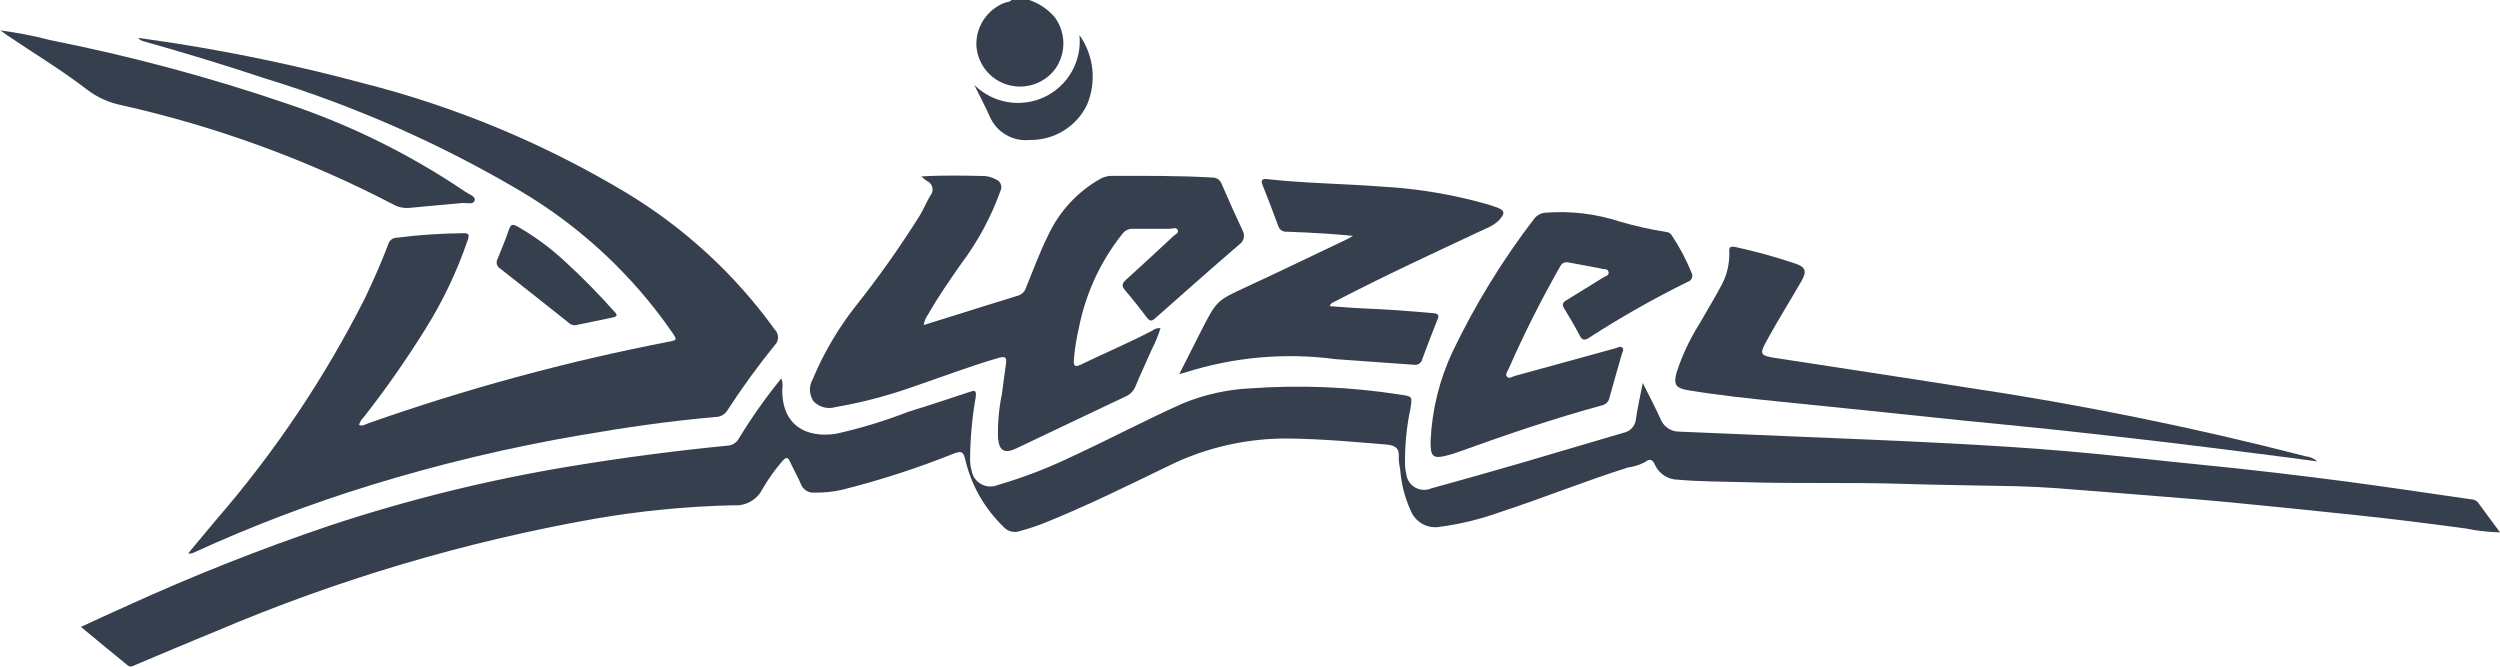
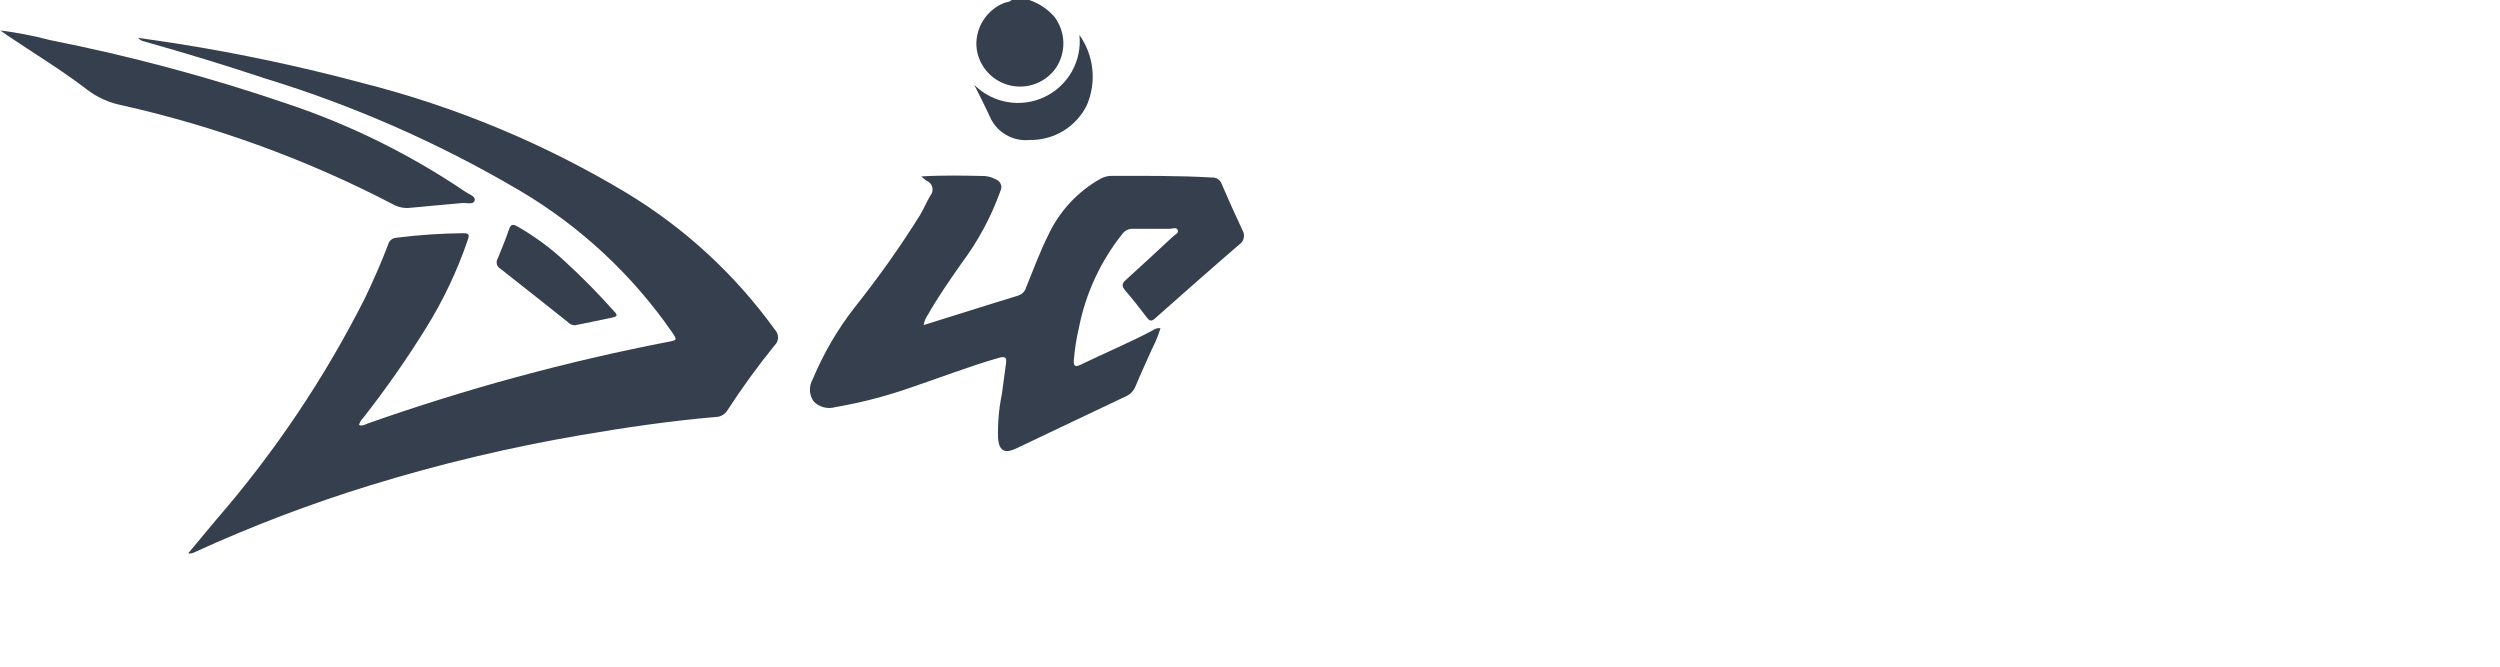
<svg xmlns="http://www.w3.org/2000/svg" width="120" height="32" viewBox="0 0 120 32" fill="none">
  <path fill-rule="evenodd" clip-rule="evenodd" d="M49.403 0C49.873 0.159 50.293 0.44 50.618 0.814C50.88 1.164 51.028 1.585 51.041 2.022C51.054 2.458 50.931 2.888 50.691 3.252C50.442 3.611 50.087 3.884 49.675 4.032C49.264 4.18 48.816 4.196 48.394 4.078C47.973 3.96 47.599 3.714 47.325 3.374C47.051 3.034 46.89 2.617 46.866 2.182C46.852 1.745 46.973 1.315 47.213 0.949C47.453 0.584 47.8 0.301 48.208 0.138C48.321 0.09 48.465 0.113 48.554 0H49.403Z" fill="#363F4D" />
-   <path fill-rule="evenodd" clip-rule="evenodd" d="M78.852 18.384C79.175 19.03 79.464 19.571 79.714 20.128C79.787 20.307 79.913 20.459 80.075 20.565C80.238 20.67 80.428 20.724 80.622 20.719C82.503 20.8 84.389 20.876 86.274 20.957C88.694 21.06 91.117 21.152 93.535 21.28C95.431 21.38 97.325 21.494 99.215 21.658C101.4 21.843 103.573 22.103 105.754 22.317C108.037 22.542 110.311 22.812 112.586 23.109C114.591 23.373 116.592 23.676 118.594 23.965C118.658 23.964 118.722 23.977 118.782 24.002C118.841 24.027 118.894 24.064 118.938 24.111L120 25.553C119.451 25.541 118.904 25.48 118.366 25.368C116.537 25.123 114.708 24.89 112.873 24.702C110.948 24.504 109.025 24.299 107.099 24.117C105.802 23.991 104.496 23.893 103.191 23.786C101.687 23.666 100.177 23.543 98.67 23.43C98.044 23.385 97.416 23.354 96.786 23.338C94.933 23.295 93.093 23.284 91.243 23.223C88.742 23.144 86.24 23.223 83.735 23.144C82.673 23.113 81.608 23.12 80.544 23.026C80.313 23.025 80.087 22.959 79.893 22.835C79.698 22.711 79.543 22.535 79.445 22.326C79.342 22.107 79.245 21.957 78.947 22.188C78.697 22.316 78.428 22.401 78.15 22.439C76.073 23.089 74.055 23.916 71.983 24.589C71.055 24.923 70.094 25.157 69.117 25.287C68.849 25.335 68.573 25.296 68.329 25.175C68.085 25.055 67.887 24.859 67.764 24.617C67.448 23.96 67.26 23.249 67.208 22.522C67.164 22.336 67.142 22.145 67.141 21.953C67.184 21.496 66.945 21.372 66.541 21.337C64.983 21.208 63.426 21.067 61.86 21.049C59.852 21.029 57.868 21.482 56.07 22.372C54.111 23.321 52.158 24.288 50.14 25.099C49.746 25.254 49.344 25.387 48.936 25.497C48.796 25.543 48.647 25.545 48.506 25.503C48.366 25.462 48.241 25.38 48.148 25.267C47.241 24.385 46.608 23.262 46.325 22.031C46.24 21.662 46.119 21.649 45.799 21.765C44.041 22.472 42.236 23.056 40.397 23.515C39.972 23.61 39.536 23.654 39.1 23.646C38.959 23.659 38.818 23.625 38.699 23.55C38.579 23.474 38.489 23.361 38.44 23.229C38.283 22.86 38.083 22.522 37.92 22.16C37.82 21.937 37.734 21.937 37.573 22.11C37.194 22.544 36.86 23.015 36.574 23.515C36.446 23.755 36.25 23.953 36.01 24.084C35.771 24.215 35.498 24.274 35.225 24.253C32.996 24.303 30.773 24.517 28.575 24.896C22.313 26 16.198 27.816 10.351 30.306C9.067 30.828 7.796 31.374 6.521 31.906C6.397 31.959 6.274 32.057 6.128 31.937C5.398 31.337 4.664 30.741 3.884 30.091C4.662 29.733 5.379 29.398 6.107 29.075C9.278 27.628 12.52 26.345 15.823 25.23C19.603 23.977 23.477 23.024 27.408 22.378C29.898 21.967 32.398 21.639 34.909 21.392C35.023 21.388 35.135 21.355 35.233 21.294C35.33 21.233 35.41 21.148 35.465 21.047C36.077 20.041 36.758 19.078 37.503 18.164C37.564 18.326 37.58 18.502 37.549 18.672C37.521 20.436 38.709 21.036 40.134 20.82C41.31 20.558 42.464 20.206 43.586 19.77C44.566 19.469 45.537 19.146 46.51 18.823C46.775 18.735 46.881 18.698 46.833 19.076C46.66 20.058 46.57 21.053 46.564 22.049C46.563 22.228 46.587 22.406 46.636 22.577C46.657 22.715 46.709 22.847 46.788 22.961C46.868 23.076 46.973 23.171 47.096 23.238C47.218 23.306 47.354 23.345 47.494 23.351C47.634 23.358 47.773 23.332 47.902 23.277C49.145 22.915 50.355 22.448 51.519 21.883C53.287 21.066 55.008 20.15 56.789 19.358C57.821 18.935 58.919 18.692 60.033 18.64C62.428 18.469 64.835 18.57 67.206 18.941C67.803 19.03 67.792 19.021 67.699 19.622C67.512 20.51 67.425 21.416 67.442 22.323C67.446 22.463 67.465 22.602 67.499 22.738C67.512 22.873 67.557 23.003 67.631 23.117C67.704 23.232 67.803 23.327 67.921 23.396C68.039 23.465 68.171 23.505 68.307 23.512C68.443 23.52 68.579 23.496 68.704 23.441C70.149 23.043 71.591 22.638 73.028 22.219C74.665 21.745 76.293 21.247 77.928 20.774C78.085 20.744 78.228 20.664 78.335 20.546C78.442 20.428 78.509 20.279 78.524 20.121C78.604 19.582 78.723 19.035 78.852 18.384Z" fill="#363F4D" />
  <path fill-rule="evenodd" clip-rule="evenodd" d="M17.233 20.399C17.398 20.47 17.537 20.368 17.674 20.32C22.372 18.662 27.187 17.354 32.079 16.407C32.509 16.324 32.509 16.318 32.264 15.955C30.356 13.197 27.872 10.882 24.982 9.17C21.128 6.894 17.017 5.081 12.736 3.769C10.803 3.125 8.855 2.534 6.895 1.982C6.79 1.959 6.697 1.901 6.63 1.818C7.242 1.909 7.857 1.988 8.466 2.088C11.477 2.564 14.461 3.198 17.405 3.987C21.86 5.115 26.124 6.89 30.061 9.253C32.858 10.94 35.284 13.174 37.191 15.82C37.242 15.871 37.281 15.931 37.308 15.997C37.334 16.063 37.347 16.133 37.346 16.204C37.344 16.275 37.329 16.346 37.3 16.41C37.271 16.475 37.229 16.534 37.177 16.582C36.371 17.577 35.618 18.613 34.922 19.687C34.864 19.784 34.783 19.865 34.686 19.922C34.589 19.98 34.479 20.012 34.366 20.015C32.196 20.2 30.041 20.514 27.897 20.883C24.488 21.464 21.12 22.266 17.815 23.282C14.911 24.174 12.07 25.256 9.309 26.52C9.225 26.565 9.127 26.58 9.033 26.561C9.478 26.023 9.928 25.488 10.373 24.953C13.185 21.712 15.585 18.137 17.518 14.31C17.92 13.467 18.298 12.614 18.63 11.741C18.652 11.65 18.702 11.569 18.775 11.509C18.847 11.449 18.937 11.415 19.03 11.411C20.099 11.276 21.175 11.203 22.253 11.193C22.545 11.193 22.523 11.302 22.453 11.516C21.947 13.003 21.271 14.428 20.439 15.761C19.52 17.242 18.52 18.672 17.444 20.045C17.342 20.142 17.269 20.264 17.233 20.399Z" fill="#363F4D" />
  <path fill-rule="evenodd" clip-rule="evenodd" d="M44.225 8.468C45.308 8.404 46.293 8.428 47.279 8.45C47.458 8.468 47.631 8.52 47.789 8.605C47.843 8.623 47.893 8.652 47.935 8.691C47.977 8.729 48.01 8.776 48.032 8.829C48.054 8.881 48.065 8.938 48.064 8.995C48.062 9.051 48.049 9.107 48.024 9.159C47.575 10.411 46.94 11.59 46.14 12.655C45.584 13.454 45.028 14.246 44.546 15.097C44.437 15.246 44.365 15.419 44.337 15.602C44.881 15.432 45.4 15.272 45.917 15.108C46.907 14.799 47.896 14.484 48.882 14.185C48.971 14.155 49.051 14.105 49.116 14.037C49.181 13.97 49.227 13.887 49.253 13.797C49.599 12.957 49.907 12.103 50.314 11.29C50.846 10.144 51.727 9.194 52.833 8.575C53.003 8.483 53.195 8.437 53.389 8.441C54.98 8.441 56.57 8.428 58.162 8.52C58.268 8.512 58.373 8.54 58.462 8.599C58.55 8.659 58.615 8.746 58.647 8.847C58.962 9.585 59.3 10.323 59.639 11.051C59.707 11.164 59.728 11.3 59.698 11.429C59.668 11.558 59.589 11.67 59.477 11.743C58.117 12.915 56.776 14.102 55.432 15.292C55.273 15.432 55.191 15.414 55.062 15.257C54.719 14.809 54.374 14.362 54.007 13.937C53.835 13.734 53.846 13.609 54.043 13.434C54.802 12.747 55.555 12.049 56.305 11.351C56.398 11.261 56.598 11.184 56.529 11.036C56.461 10.888 56.274 10.984 56.14 10.982C55.562 10.982 54.984 10.982 54.408 10.982C54.307 10.974 54.206 10.991 54.114 11.032C54.022 11.073 53.942 11.136 53.881 11.217C52.831 12.533 52.113 14.08 51.788 15.73C51.669 16.239 51.588 16.756 51.545 17.276C51.523 17.588 51.611 17.631 51.884 17.5C53.025 16.946 54.196 16.457 55.319 15.864C55.373 15.821 55.434 15.789 55.501 15.77C55.567 15.751 55.636 15.745 55.705 15.754C55.595 16.104 55.455 16.445 55.286 16.771C55.023 17.365 54.747 17.957 54.497 18.559C54.41 18.771 54.242 18.941 54.03 19.03C52.28 19.855 50.535 20.691 48.786 21.522C48.23 21.785 47.961 21.653 47.906 21.04C47.885 20.325 47.947 19.61 48.091 18.91C48.159 18.43 48.215 17.95 48.285 17.47C48.332 17.169 48.269 17.084 47.941 17.177C46.497 17.592 45.1 18.137 43.679 18.616C42.517 19.021 41.323 19.33 40.11 19.539C39.925 19.595 39.729 19.599 39.542 19.551C39.355 19.502 39.185 19.403 39.052 19.264C38.945 19.11 38.885 18.929 38.877 18.741C38.87 18.554 38.916 18.369 39.009 18.207C39.524 16.971 40.202 15.81 41.025 14.753C42.151 13.341 43.196 11.866 44.155 10.336C44.34 10.028 44.472 9.694 44.657 9.389C44.704 9.334 44.737 9.269 44.753 9.198C44.769 9.128 44.768 9.055 44.75 8.985C44.732 8.915 44.697 8.85 44.649 8.796C44.6 8.742 44.54 8.701 44.472 8.675C44.385 8.612 44.303 8.543 44.225 8.468Z" fill="#363F4D" />
-   <path fill-rule="evenodd" clip-rule="evenodd" d="M63.826 14.696C64.369 14.733 64.897 14.781 65.427 14.803C66.554 14.847 67.675 14.93 68.8 15.032C69.083 15.06 69.078 15.159 68.985 15.373C68.741 15.99 68.498 16.608 68.272 17.23C68.263 17.276 68.245 17.32 68.219 17.359C68.193 17.398 68.159 17.431 68.12 17.457C68.081 17.483 68.037 17.5 67.991 17.509C67.945 17.518 67.897 17.517 67.851 17.507C66.612 17.411 65.37 17.339 64.13 17.241C61.684 16.915 59.195 17.137 56.846 17.893C56.789 17.913 56.73 17.924 56.605 17.957C56.976 17.219 57.322 16.534 57.669 15.855C58.41 14.41 58.41 14.425 59.892 13.742C61.486 13.003 63.063 12.241 64.649 11.486C64.716 11.455 64.779 11.414 64.942 11.32C64.447 11.278 64.052 11.239 63.658 11.215C63.032 11.176 62.405 11.143 61.777 11.123C61.682 11.133 61.587 11.11 61.508 11.056C61.43 11.003 61.373 10.923 61.349 10.831C61.113 10.182 60.866 9.538 60.608 8.898C60.51 8.657 60.565 8.57 60.826 8.598C62.648 8.801 64.484 8.815 66.309 8.956C68.049 9.049 69.772 9.34 71.446 9.821C71.559 9.855 71.666 9.891 71.776 9.93C72.245 10.093 72.274 10.222 71.939 10.584C71.773 10.743 71.577 10.868 71.363 10.953C68.924 12.092 66.484 13.221 64.097 14.46C64.012 14.509 63.884 14.528 63.826 14.696Z" fill="#363F4D" />
-   <path fill-rule="evenodd" clip-rule="evenodd" d="M68.67 21.128C68.74 19.659 69.097 18.216 69.723 16.883C70.805 14.621 72.122 12.476 73.651 10.486C73.72 10.402 73.806 10.333 73.904 10.285C74.002 10.237 74.109 10.21 74.218 10.207C75.408 10.118 76.604 10.262 77.739 10.632C78.476 10.848 79.226 11.016 79.985 11.136C80.036 11.138 80.085 11.153 80.129 11.179C80.173 11.205 80.21 11.241 80.237 11.285C80.614 11.849 80.933 12.449 81.189 13.077C81.213 13.118 81.227 13.164 81.23 13.211C81.234 13.258 81.226 13.306 81.208 13.35C81.19 13.393 81.162 13.432 81.127 13.464C81.092 13.495 81.049 13.518 81.004 13.531C79.382 14.33 77.809 15.222 76.291 16.202C76.073 16.342 75.952 16.355 75.823 16.101C75.593 15.658 75.339 15.227 75.082 14.809C74.974 14.624 74.994 14.528 75.182 14.415C75.786 14.046 76.382 13.677 76.977 13.308C77.079 13.245 77.249 13.225 77.209 13.05C77.175 12.906 77.035 12.928 76.925 12.906C76.419 12.811 75.919 12.706 75.413 12.62C75.228 12.584 75.026 12.531 74.889 12.786C73.98 14.382 73.155 16.023 72.415 17.703C72.369 17.825 72.23 17.967 72.337 18.083C72.445 18.199 72.576 18.083 72.695 18.048L77.548 16.715C77.655 16.686 77.776 16.595 77.872 16.688C77.969 16.78 77.872 16.902 77.844 17.009C77.648 17.695 77.448 18.382 77.259 19.07C77.245 19.163 77.204 19.25 77.139 19.319C77.075 19.388 76.992 19.436 76.899 19.456C74.55 20.095 72.246 20.885 69.956 21.71C69.751 21.784 69.542 21.845 69.33 21.894C68.815 22.009 68.681 21.894 68.67 21.365V21.128Z" fill="#363F4D" />
-   <path fill-rule="evenodd" clip-rule="evenodd" d="M111.232 22.149C110.253 22.02 109.327 21.889 108.41 21.78C106.821 21.577 105.233 21.376 103.645 21.189C101.876 20.983 100.107 20.785 98.338 20.595C96.977 20.451 95.611 20.326 94.247 20.187C92.603 20.019 90.962 19.844 89.318 19.674C88.004 19.537 86.692 19.406 85.38 19.273C83.928 19.124 82.477 18.971 81.035 18.733C80.431 18.631 80.316 18.461 80.479 17.872C80.737 17.079 81.09 16.32 81.532 15.611C81.88 15.002 82.249 14.402 82.581 13.782C82.879 13.271 83.026 12.685 83.005 12.093C82.988 11.826 83.087 11.813 83.32 11.861C84.27 12.069 85.208 12.328 86.131 12.636C86.663 12.804 86.744 13.005 86.476 13.482C85.946 14.404 85.38 15.303 84.871 16.23C84.419 17.042 84.439 17.064 85.355 17.204C88.319 17.666 91.303 18.107 94.273 18.579C99.793 19.399 105.267 20.508 110.67 21.902C110.879 21.922 111.076 22.009 111.232 22.149Z" fill="#363F4D" />
  <path fill-rule="evenodd" clip-rule="evenodd" d="M0.015 1.462C0.814 1.562 1.605 1.716 2.383 1.921C6.253 2.686 10.067 3.709 13.799 4.984C16.829 5.999 19.706 7.423 22.349 9.214C22.516 9.332 22.846 9.423 22.781 9.631C22.716 9.84 22.392 9.725 22.184 9.746C21.341 9.827 20.498 9.893 19.655 9.978C19.387 10.003 19.117 9.947 18.882 9.816C14.755 7.667 10.364 6.064 5.82 5.046C5.22 4.925 4.656 4.668 4.171 4.295C2.952 3.359 1.634 2.564 0.358 1.704C0.243 1.624 0.13 1.539 0.017 1.458L0.015 1.462Z" fill="#363F4D" />
  <path fill-rule="evenodd" clip-rule="evenodd" d="M27.585 15.615C27.453 15.605 27.328 15.544 27.239 15.445C26.168 14.596 25.095 13.742 24.017 12.898C23.976 12.875 23.94 12.844 23.911 12.806C23.883 12.769 23.862 12.726 23.85 12.681C23.838 12.636 23.836 12.588 23.843 12.542C23.85 12.495 23.866 12.451 23.891 12.411C24.076 11.955 24.27 11.488 24.43 11.019C24.513 10.776 24.6 10.739 24.83 10.866C25.654 11.337 26.421 11.9 27.115 12.546C27.937 13.299 28.721 14.094 29.463 14.927C29.568 15.045 29.715 15.17 29.433 15.233C28.814 15.368 28.201 15.49 27.585 15.615Z" fill="#363F4D" />
  <path fill-rule="evenodd" clip-rule="evenodd" d="M46.766 4.075C47.199 4.507 47.756 4.795 48.36 4.898C48.964 5.002 49.586 4.916 50.139 4.654C50.692 4.391 51.15 3.964 51.45 3.431C51.749 2.899 51.876 2.287 51.812 1.68C52.155 2.163 52.368 2.726 52.431 3.315C52.494 3.903 52.404 4.498 52.171 5.043C51.922 5.553 51.531 5.982 51.045 6.279C50.559 6.576 49.998 6.728 49.429 6.719C49.028 6.76 48.624 6.672 48.278 6.467C47.931 6.263 47.66 5.952 47.505 5.582C47.274 5.072 47.012 4.577 46.766 4.075Z" fill="#363F4D" />
-   <path fill-rule="evenodd" clip-rule="evenodd" d="M0.017 1.458L0 1.44L0.015 1.462L0.017 1.458Z" fill="#363F4D" />
</svg>